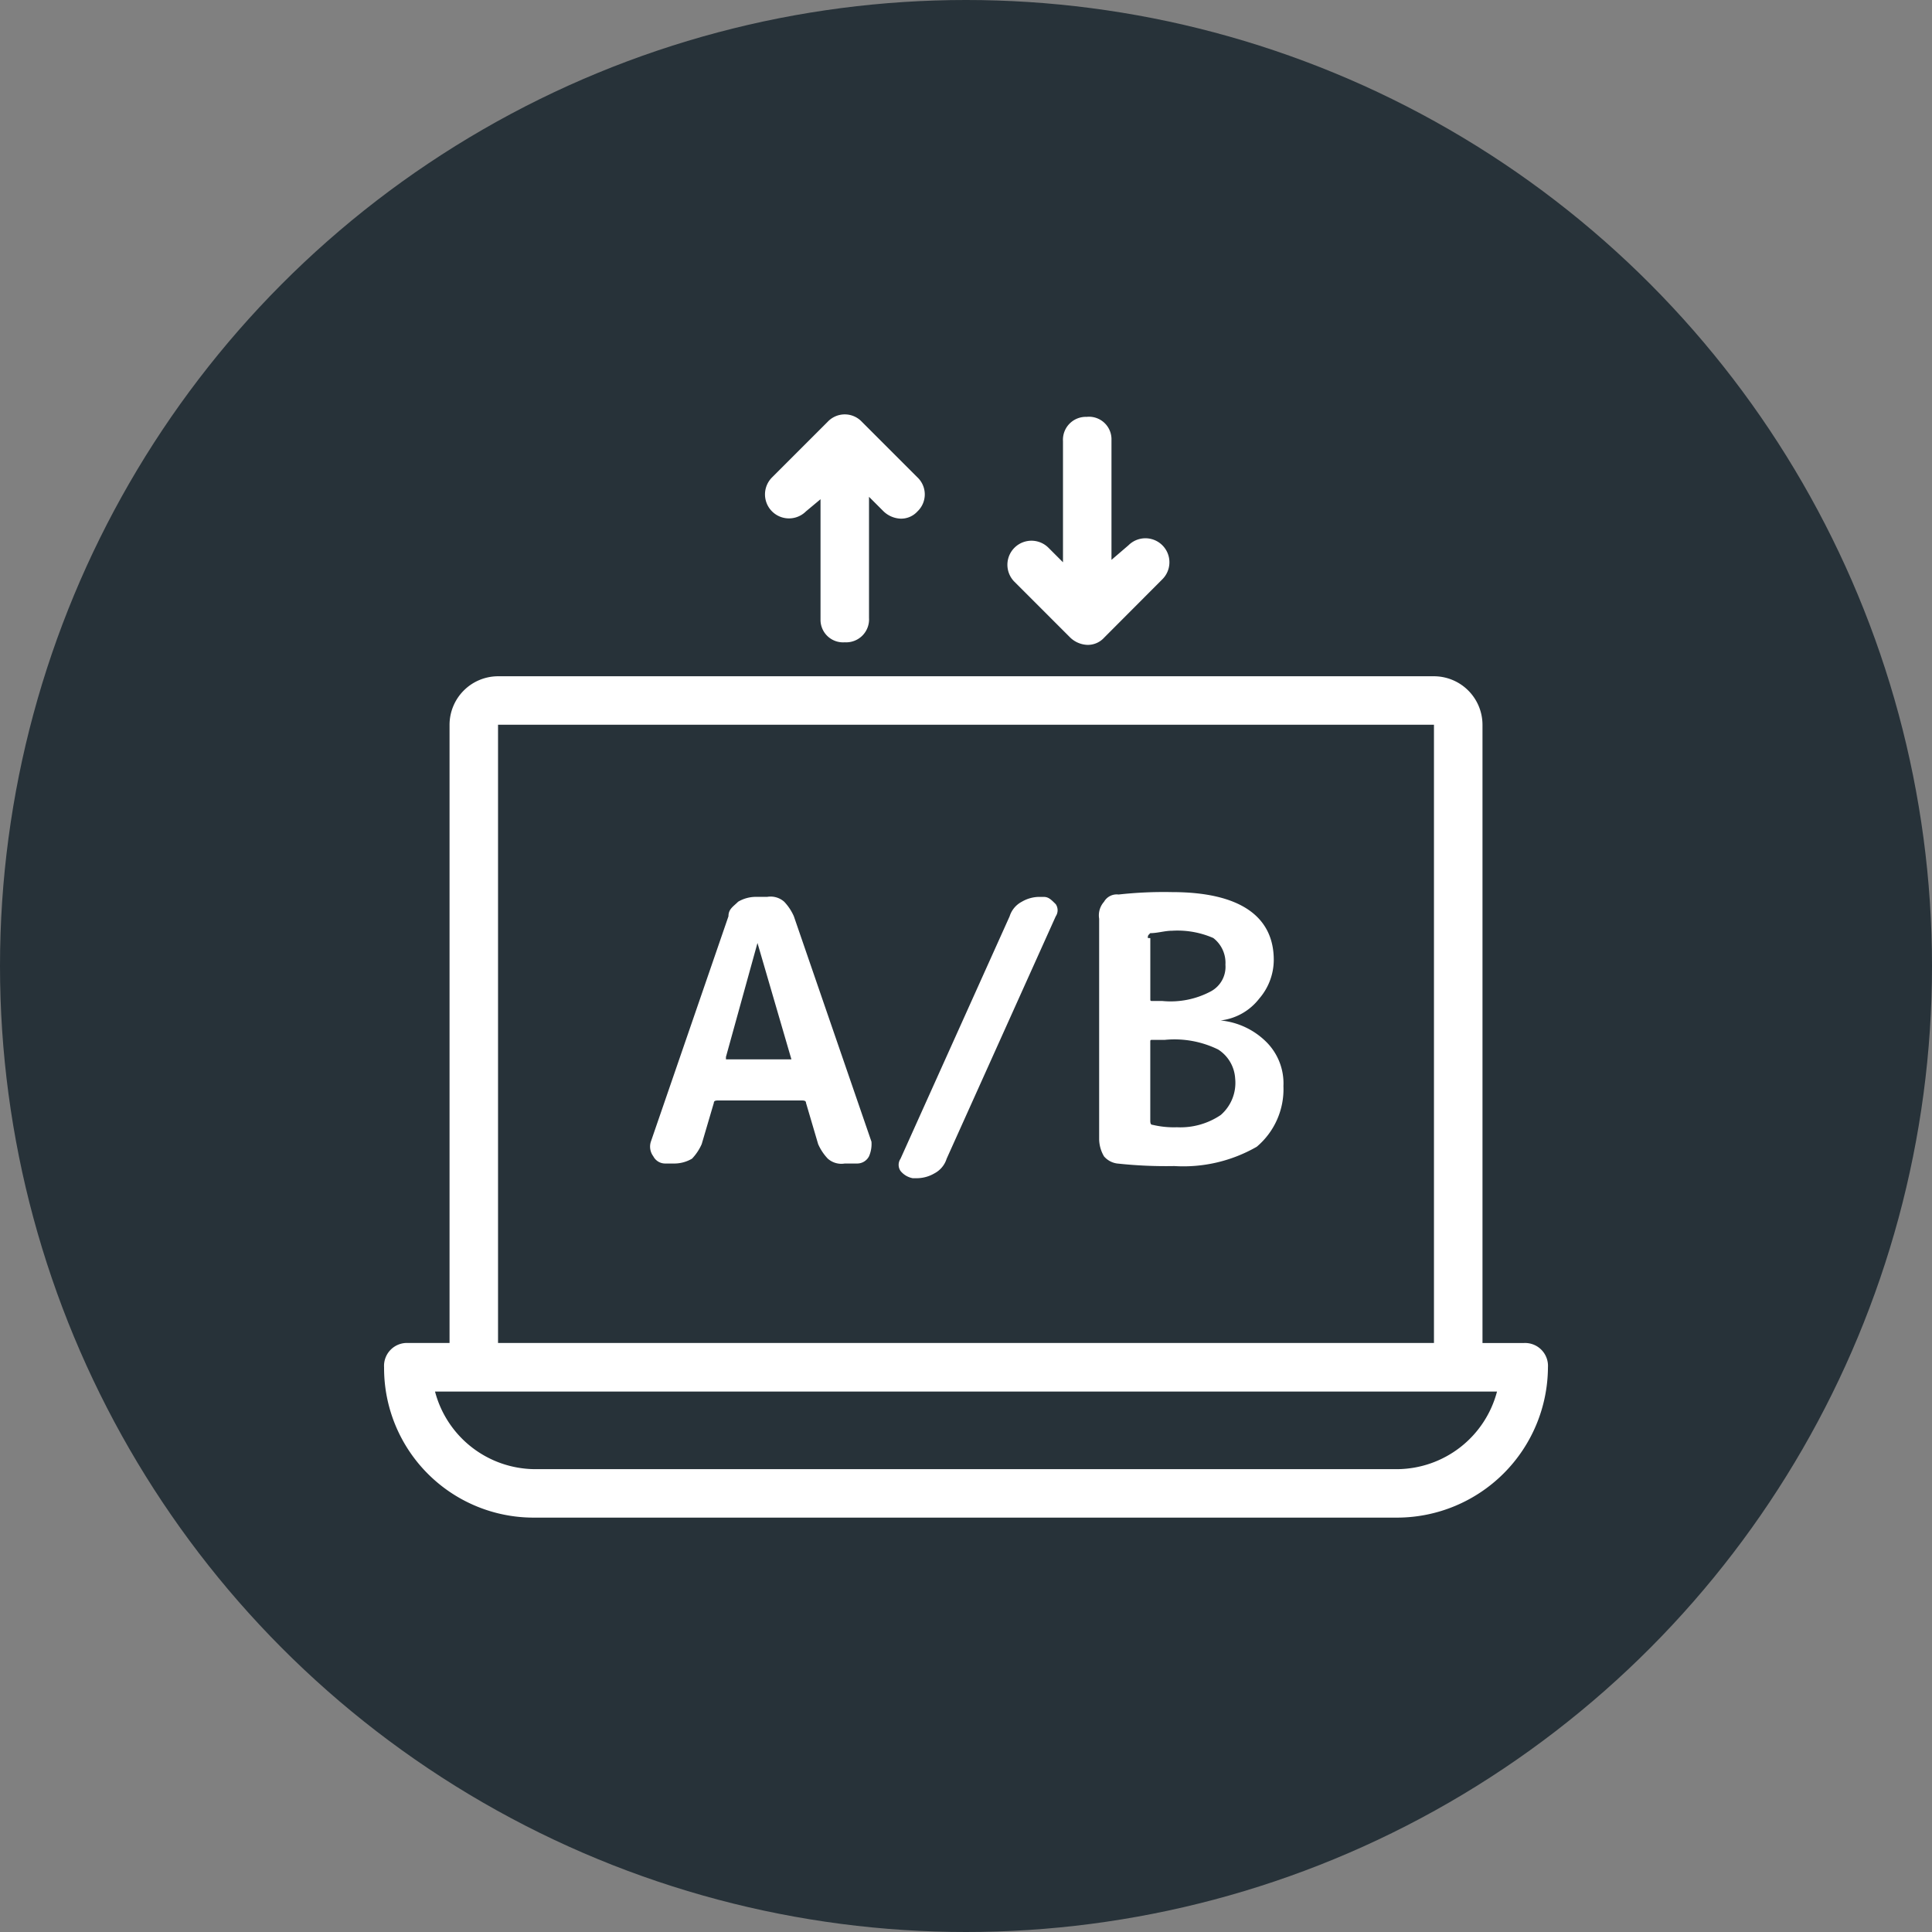
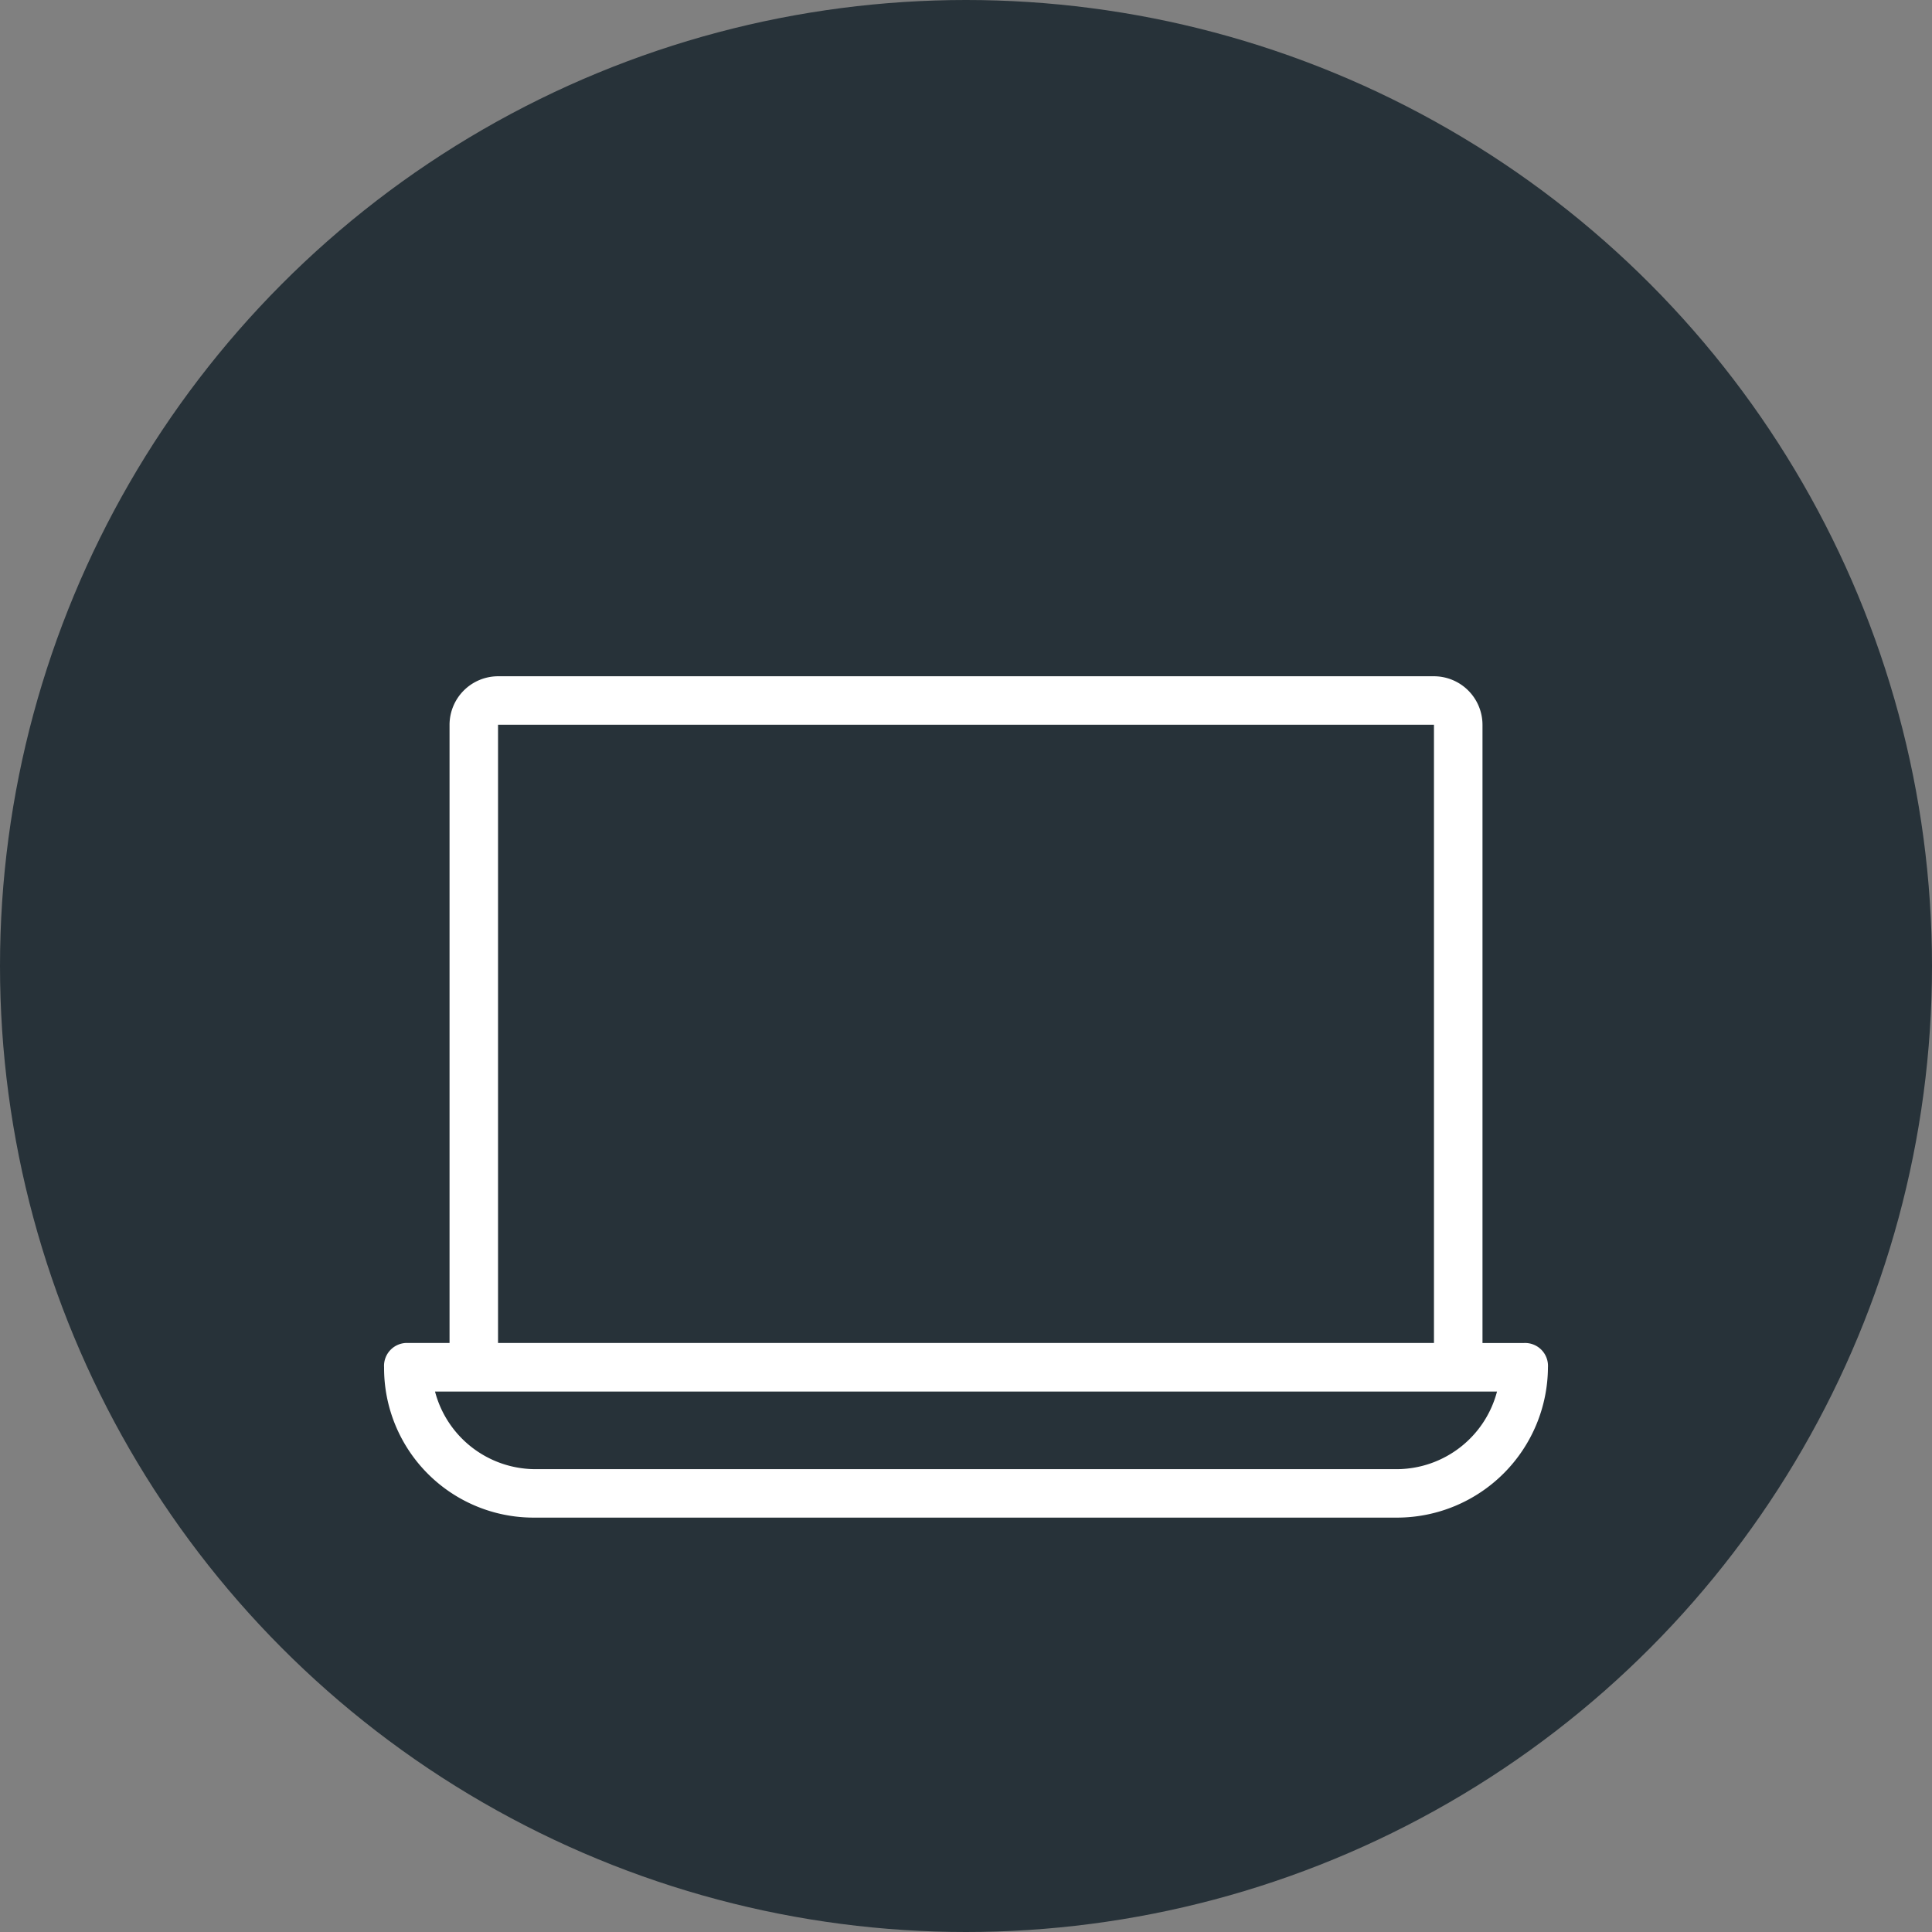
<svg xmlns="http://www.w3.org/2000/svg" width="60" height="60" viewBox="0 0 60 60">
  <rect x="0" y="0" width="60" height="60" fill="#808080" stroke="none" />
  <g id="Testing-Optimization" transform="translate(-795 -5138)">
    <circle id="Ellipse_33" data-name="Ellipse 33" cx="30" cy="30" r="30" transform="translate(795 5138)" fill="#273239" />
    <g id="_7d8ddbcce5bfbdc34432031fd2a0f803" data-name="7d8ddbcce5bfbdc34432031fd2a0f803" transform="translate(805.928 5148.669)">
      <path id="Path_161" data-name="Path 161" d="M5.669,39.129H32.476a4.692,4.692,0,0,0,4.669-4.669.711.711,0,0,0-.753-.753h-1.28v-19.2A1.51,1.51,0,0,0,33.605,13H4.539a1.51,1.51,0,0,0-1.506,1.506v19.2H1.753A.711.711,0,0,0,1,34.461,4.644,4.644,0,0,0,5.669,39.129ZM4.539,14.506H33.605v19.2H4.539ZM35.563,35.214a3.23,3.23,0,0,1-3.087,2.41H5.669a3.23,3.23,0,0,1-3.087-2.41Z" transform="translate(0 -2.667)" fill="#fff" />
-       <path id="Path_162" data-name="Path 162" d="M16.433,17.787a1.575,1.575,0,0,0-.3-.452.635.635,0,0,0-.527-.151h-.377a1.088,1.088,0,0,0-.527.151c-.151.151-.3.226-.3.452l-2.41,7a.5.5,0,0,0,.075.452.414.414,0,0,0,.377.226h.3a1.088,1.088,0,0,0,.527-.151,1.575,1.575,0,0,0,.3-.452l.377-1.28c0-.075.075-.075.151-.075h2.56c.075,0,.151,0,.151.075l.377,1.28a1.575,1.575,0,0,0,.3.452.635.635,0,0,0,.527.151h.377a.414.414,0,0,0,.377-.226.955.955,0,0,0,.075-.452Zm-.075,4.443H14.324v-.075l.979-3.539h0l1.054,3.614Zm7.831-5.045h-.151a1.088,1.088,0,0,0-.527.151.771.771,0,0,0-.377.452l-3.389,7.53a.336.336,0,0,0,0,.377.64.64,0,0,0,.377.226h.151a1.088,1.088,0,0,0,.527-.151.771.771,0,0,0,.377-.452l3.389-7.53a.336.336,0,0,0,0-.377C24.414,17.26,24.339,17.185,24.189,17.185ZM31.116,21.7a2.331,2.331,0,0,0-1.431-.678h0a1.775,1.775,0,0,0,1.2-.678,1.846,1.846,0,0,0,.452-1.2c0-1.355-1.054-2.108-3.163-2.108a12.764,12.764,0,0,0-1.657.075.455.455,0,0,0-.452.226.635.635,0,0,0-.151.527v6.852a1.088,1.088,0,0,0,.151.527.651.651,0,0,0,.452.226,13.919,13.919,0,0,0,1.732.075,4.576,4.576,0,0,0,2.56-.6,2.338,2.338,0,0,0,.828-1.883A1.815,1.815,0,0,0,31.116,21.7Zm-3.69-3.238c0-.075,0-.075.075-.151.226,0,.452-.075.678-.075a2.778,2.778,0,0,1,1.28.226.972.972,0,0,1,.377.828.865.865,0,0,1-.452.828,2.653,2.653,0,0,1-1.506.3h-.3c-.075,0-.075,0-.075-.075V18.465Zm2.259,5.5a2.236,2.236,0,0,1-1.355.377,2.825,2.825,0,0,1-.753-.075c-.075,0-.075-.075-.075-.151V21.7c0-.075,0-.075.075-.075h.377a3.078,3.078,0,0,1,1.657.3,1.148,1.148,0,0,1,.527.9A1.321,1.321,0,0,1,29.686,23.962ZM18.014,9.278a.711.711,0,0,0,.753-.753V4.76l.452.452a.813.813,0,0,0,.527.226.684.684,0,0,0,.527-.226.728.728,0,0,0,0-1.054L18.541,2.426a.728.728,0,0,0-1.054,0L15.755,4.158a.745.745,0,0,0,1.054,1.054l.452-.377V8.6A.7.7,0,0,0,18.014,9.278Zm7.53-7a.711.711,0,0,0-.753.753V6.793l-.452-.452A.745.745,0,0,0,23.285,7.4l1.732,1.732a.813.813,0,0,0,.527.226.684.684,0,0,0,.527-.226L27.878,7.32a.745.745,0,1,0-1.054-1.054l-.527.452V2.953A.7.7,0,0,0,25.544,2.275Z" transform="translate(-2.707)" fill="#fff" />
    </g>
  </g>
</svg>